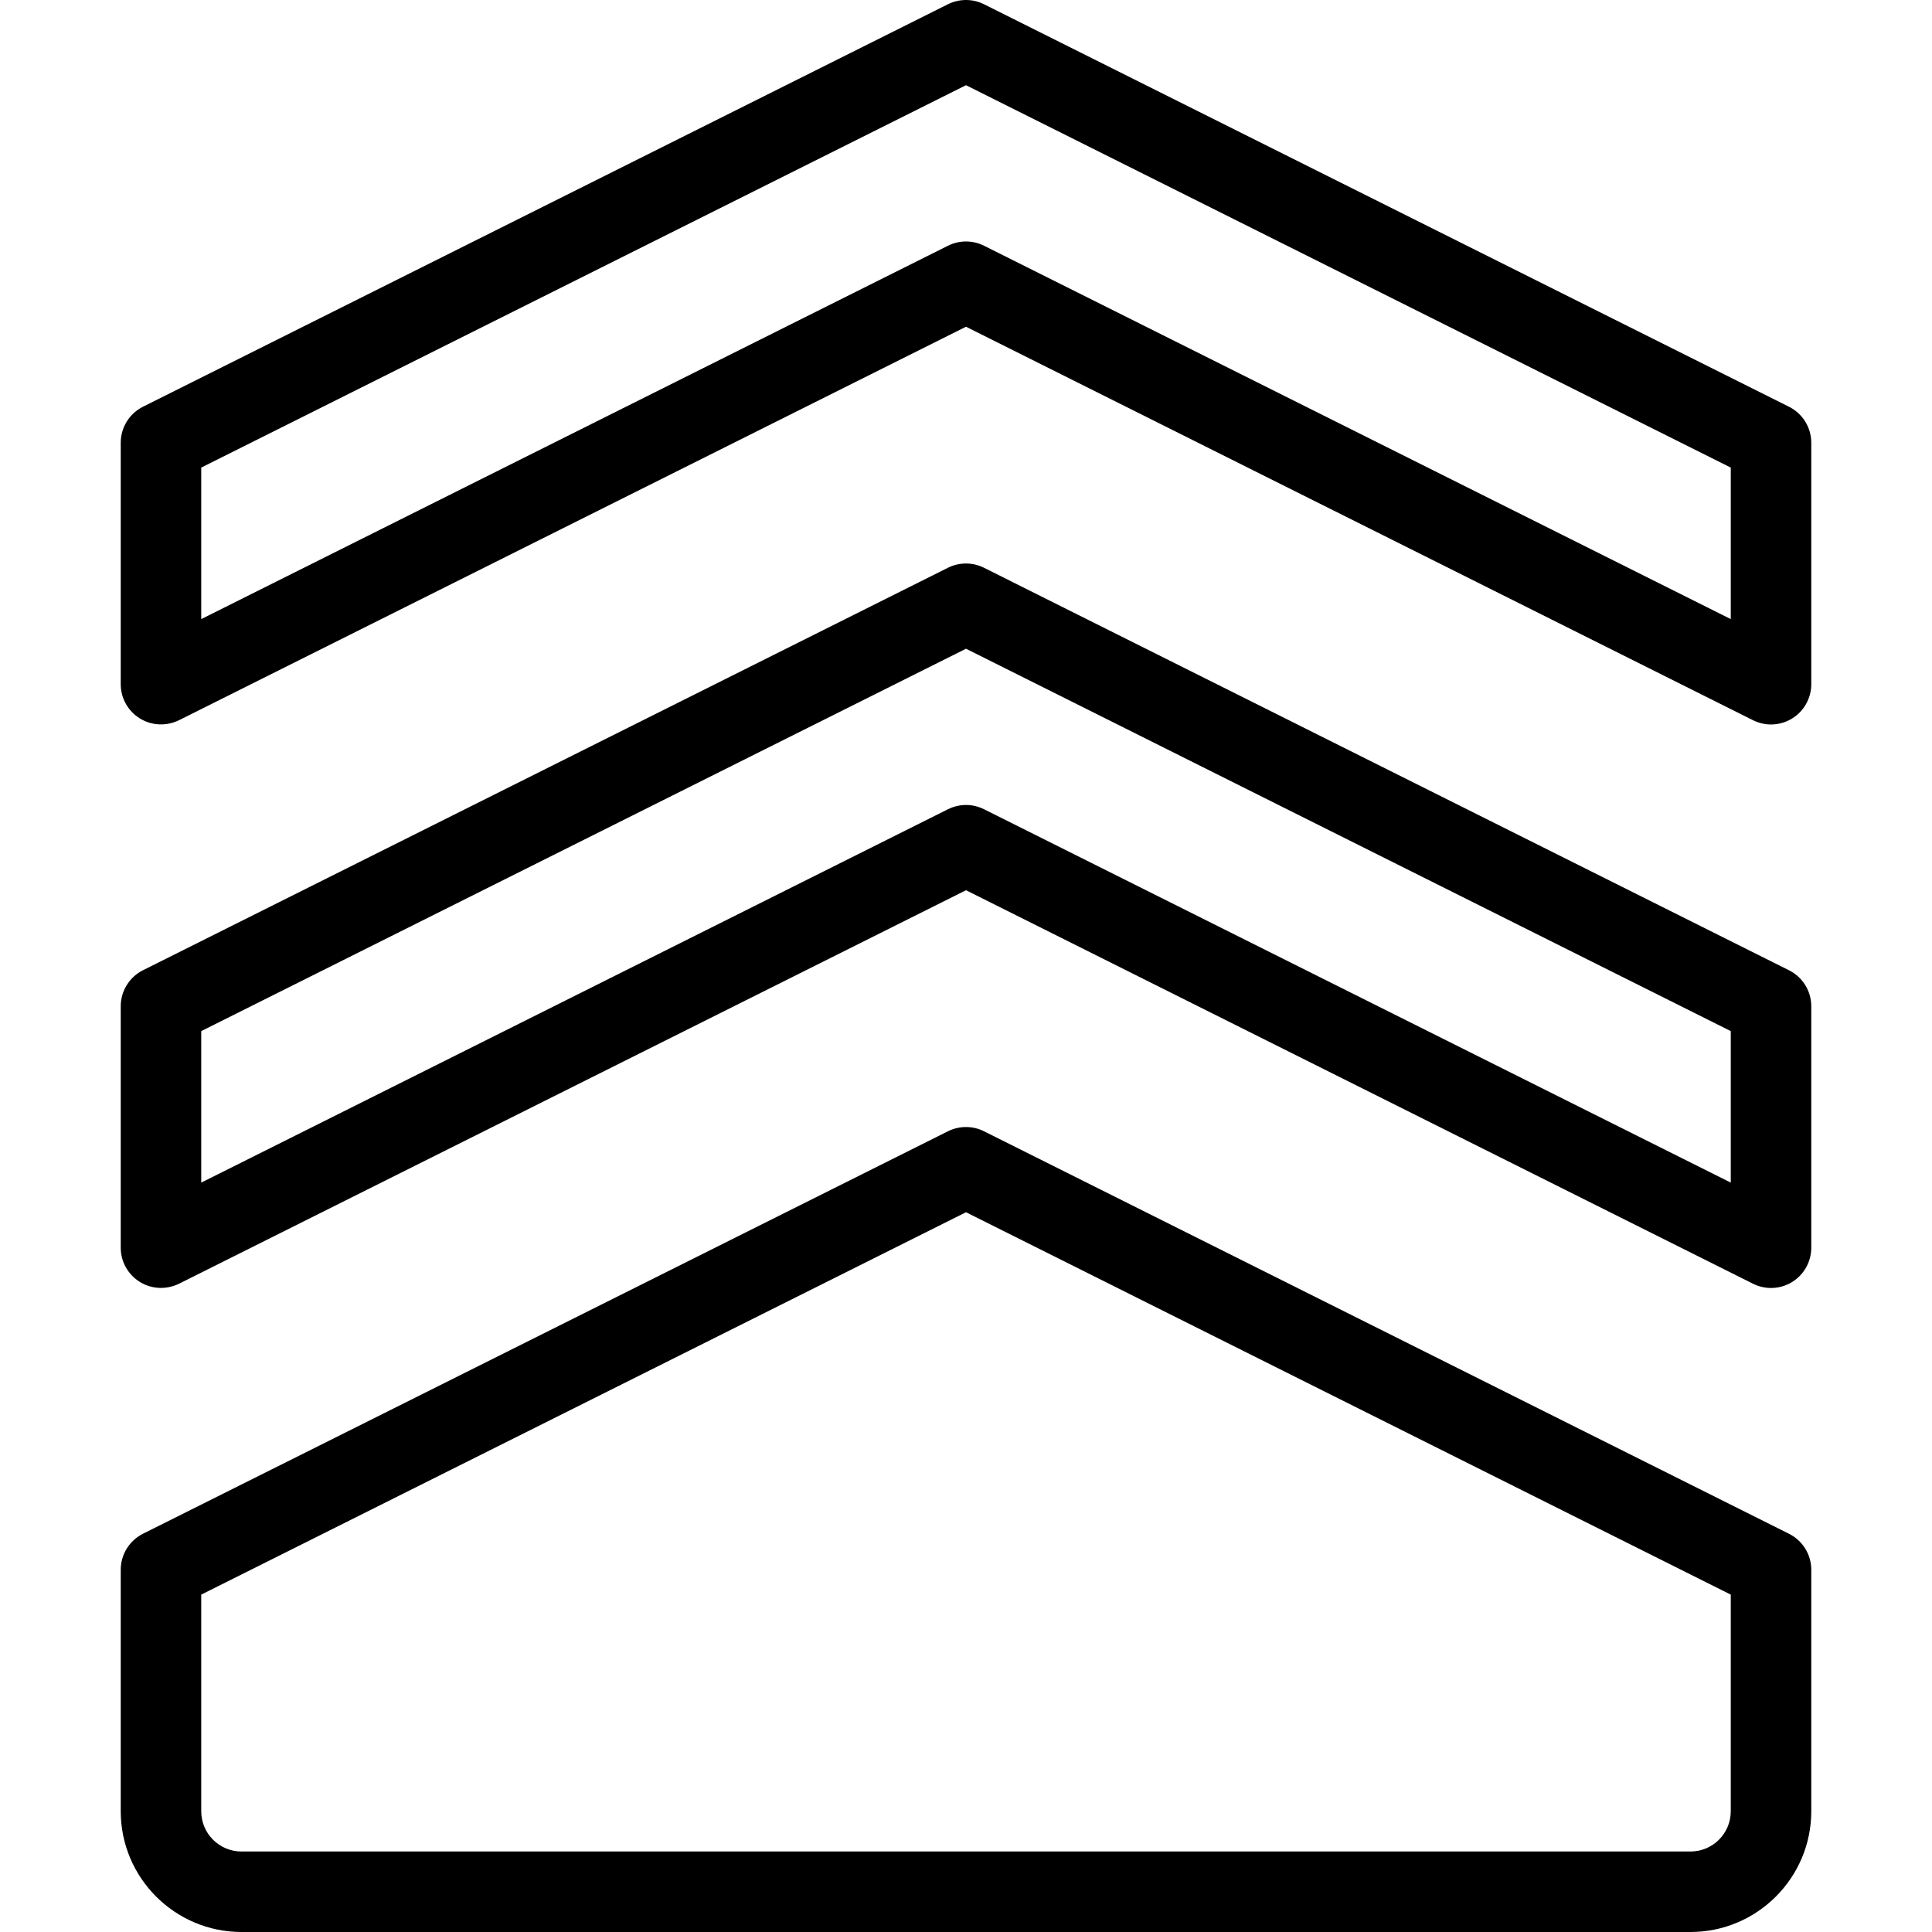
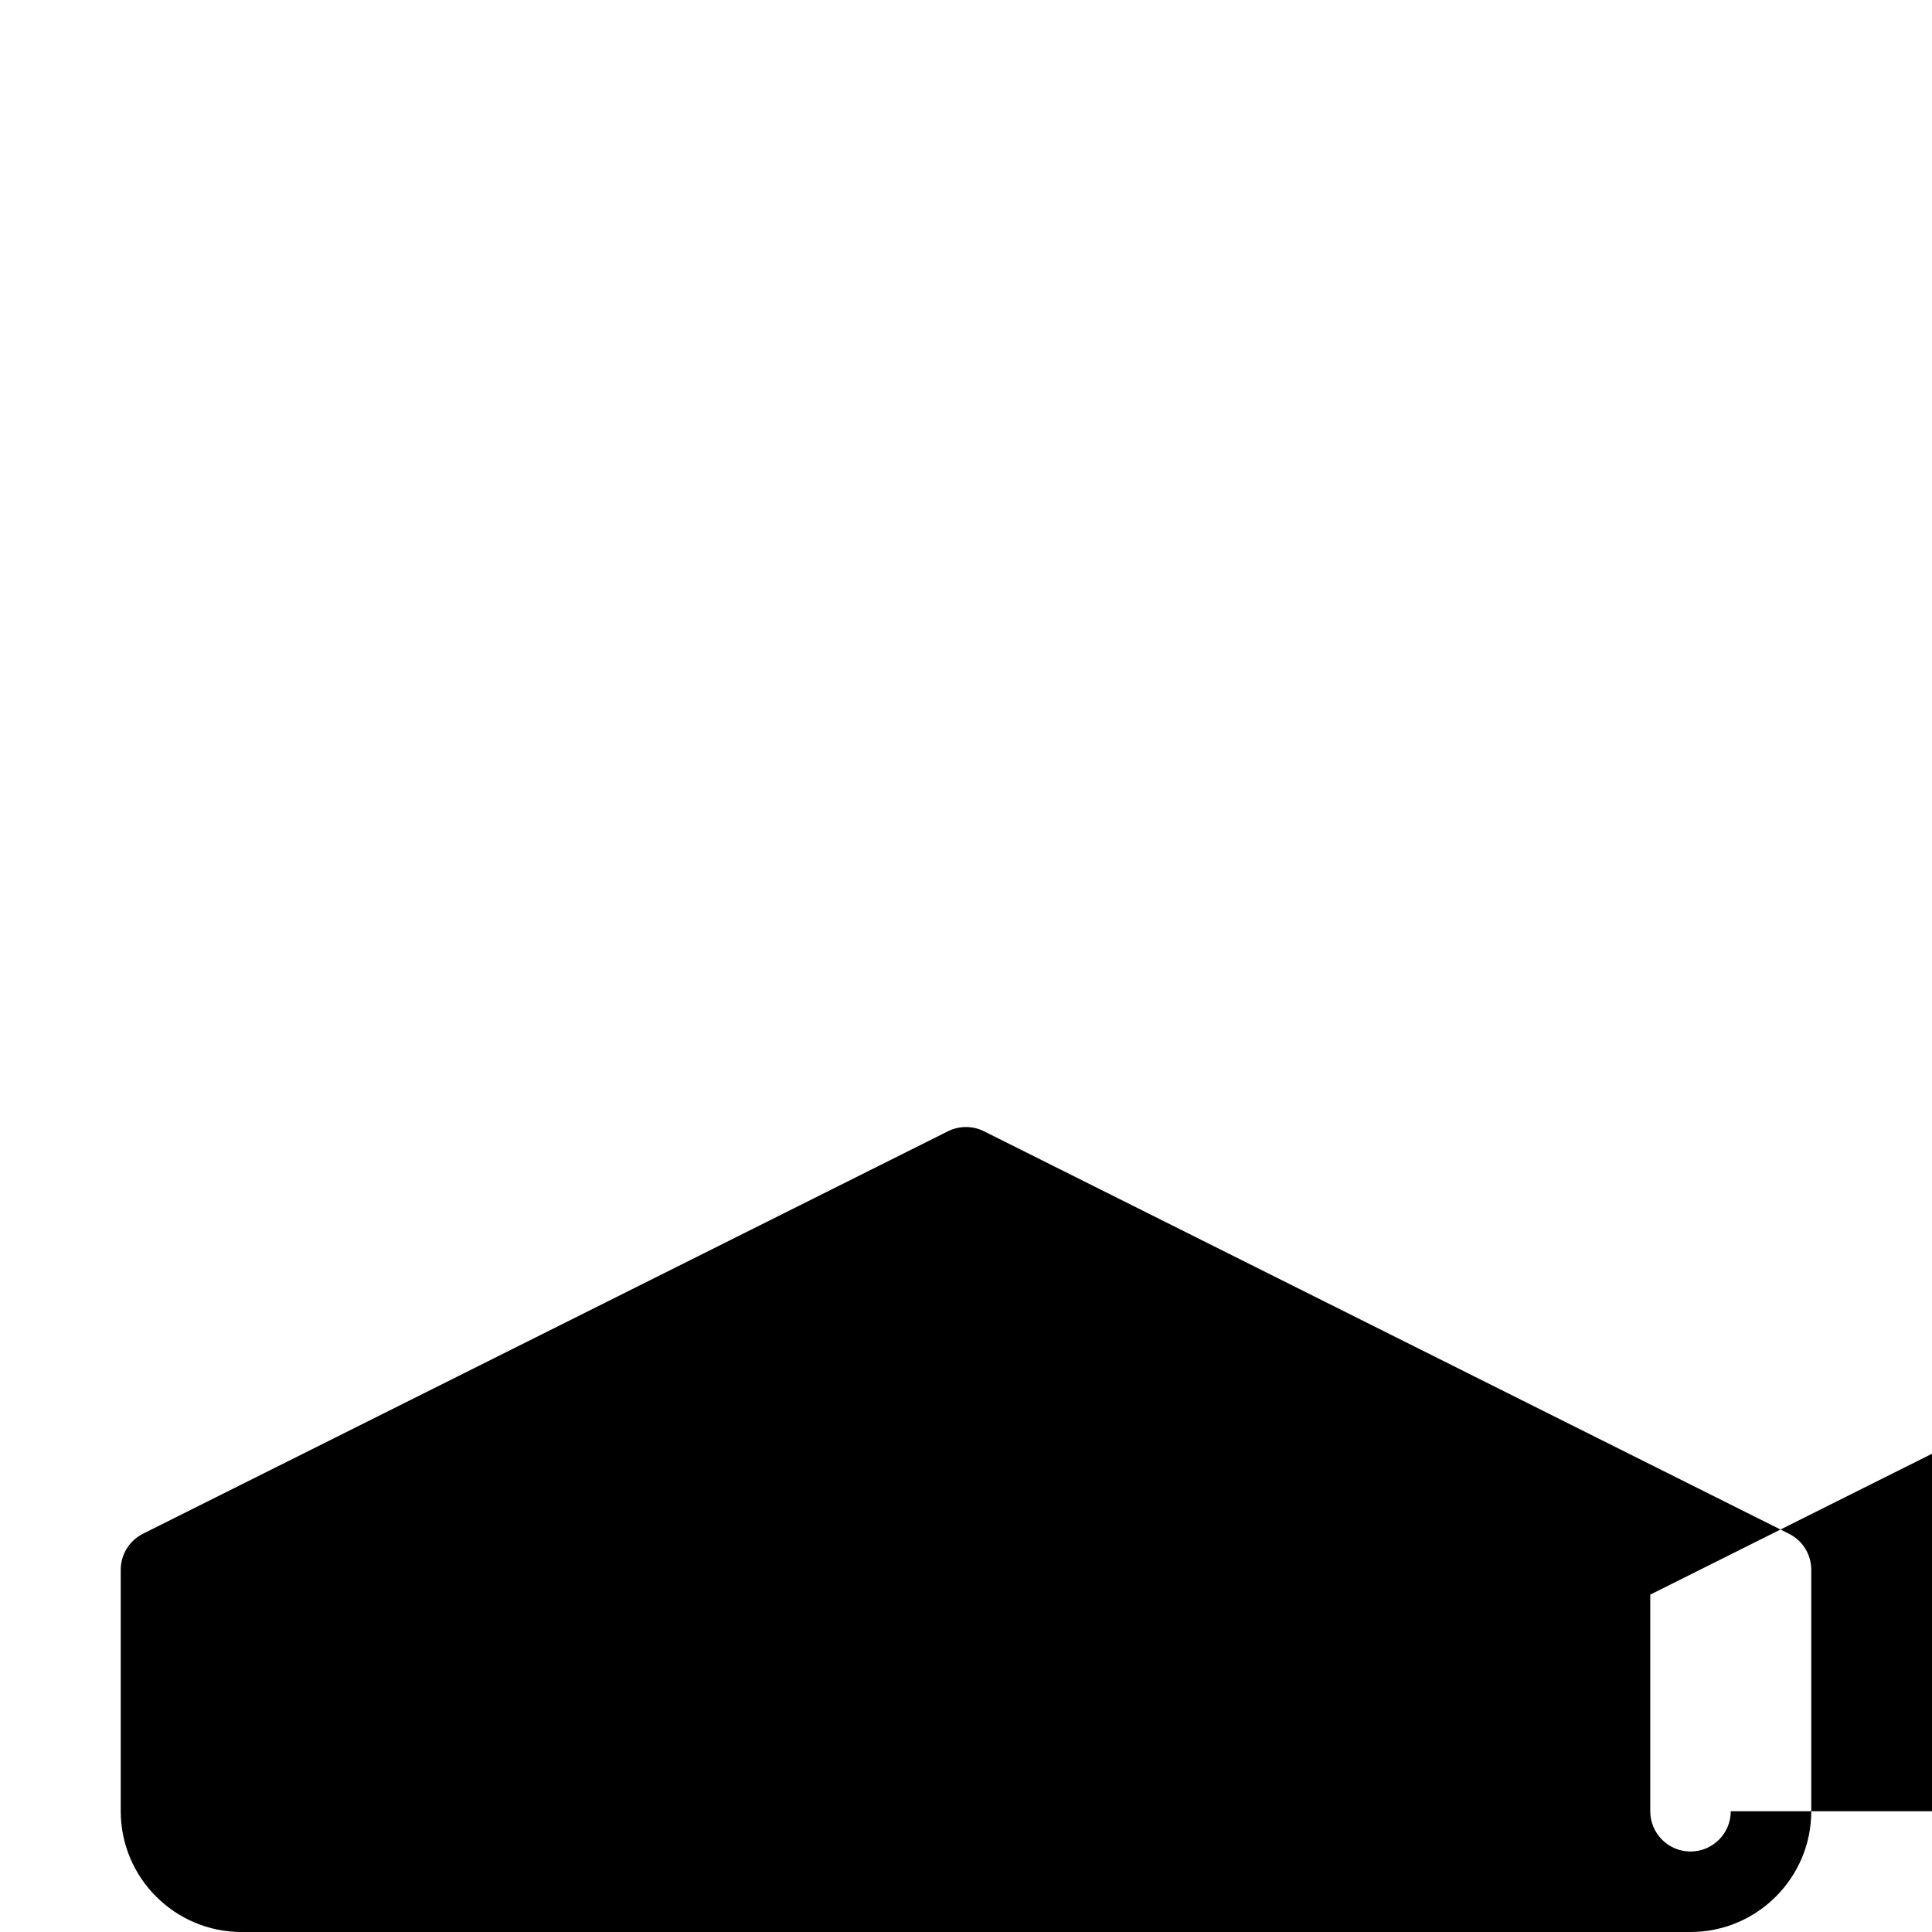
<svg xmlns="http://www.w3.org/2000/svg" fill="#000000" height="800px" width="800px" version="1.1" id="Layer_1" viewBox="0 0 511.989 511.989" xml:space="preserve">
  <g>
    <g>
      <g>
-         <path d="M474.085,406.453L260.752,299.787c-2.987-1.493-6.528-1.493-9.536,0L37.883,406.453     c-3.605,1.813-5.888,5.504-5.888,9.536v64c0,17.643,14.357,32,32,32h384c17.643,0,32-14.357,32-32v-64     C479.995,411.957,477.712,408.267,474.085,406.453z M458.661,479.989c0,5.888-4.779,10.667-10.667,10.667h-384     c-5.888,0-10.667-4.779-10.667-10.667v-57.408l202.667-101.333l202.667,101.333V479.989z" />
-         <path d="M474.085,257.12L260.752,150.453c-2.987-1.493-6.528-1.493-9.536,0L37.883,257.12c-3.605,1.813-5.888,5.504-5.888,9.536     v64c0,3.691,1.92,7.125,5.077,9.067c3.136,1.941,7.04,2.091,10.368,0.469l208.555-104.277l208.555,104.277     c1.515,0.747,3.136,1.131,4.779,1.131c1.941,0,3.904-0.533,5.611-1.6c3.136-1.941,5.056-5.376,5.056-9.067v-64     C479.995,262.624,477.712,258.933,474.085,257.12z M458.661,313.397l-197.888-98.944c-1.515-0.747-3.136-1.131-4.779-1.131     s-3.264,0.384-4.779,1.131L53.328,313.397v-40.149l202.667-101.333l202.667,101.333V313.397z" />
-         <path d="M474.085,107.787L260.752,1.12c-2.987-1.493-6.528-1.493-9.536,0L37.883,107.787c-3.605,1.813-5.888,5.504-5.888,9.536     v64c0,3.691,1.92,7.125,5.077,9.067c3.136,1.941,7.04,2.091,10.368,0.469L255.995,86.581l208.555,104.277     c1.515,0.747,3.136,1.131,4.779,1.131c1.941,0,3.904-0.533,5.611-1.6c3.136-1.941,5.056-5.376,5.056-9.067v-64     C479.995,113.291,477.712,109.6,474.085,107.787z M458.661,164.064L260.773,65.12c-1.515-0.747-3.136-1.131-4.779-1.131     s-3.264,0.384-4.779,1.131L53.328,164.064v-40.149L255.995,22.581l202.667,101.333V164.064z" />
+         <path d="M474.085,406.453L260.752,299.787c-2.987-1.493-6.528-1.493-9.536,0L37.883,406.453     c-3.605,1.813-5.888,5.504-5.888,9.536v64c0,17.643,14.357,32,32,32h384c17.643,0,32-14.357,32-32v-64     C479.995,411.957,477.712,408.267,474.085,406.453z M458.661,479.989c0,5.888-4.779,10.667-10.667,10.667c-5.888,0-10.667-4.779-10.667-10.667v-57.408l202.667-101.333l202.667,101.333V479.989z" />
      </g>
    </g>
  </g>
</svg>